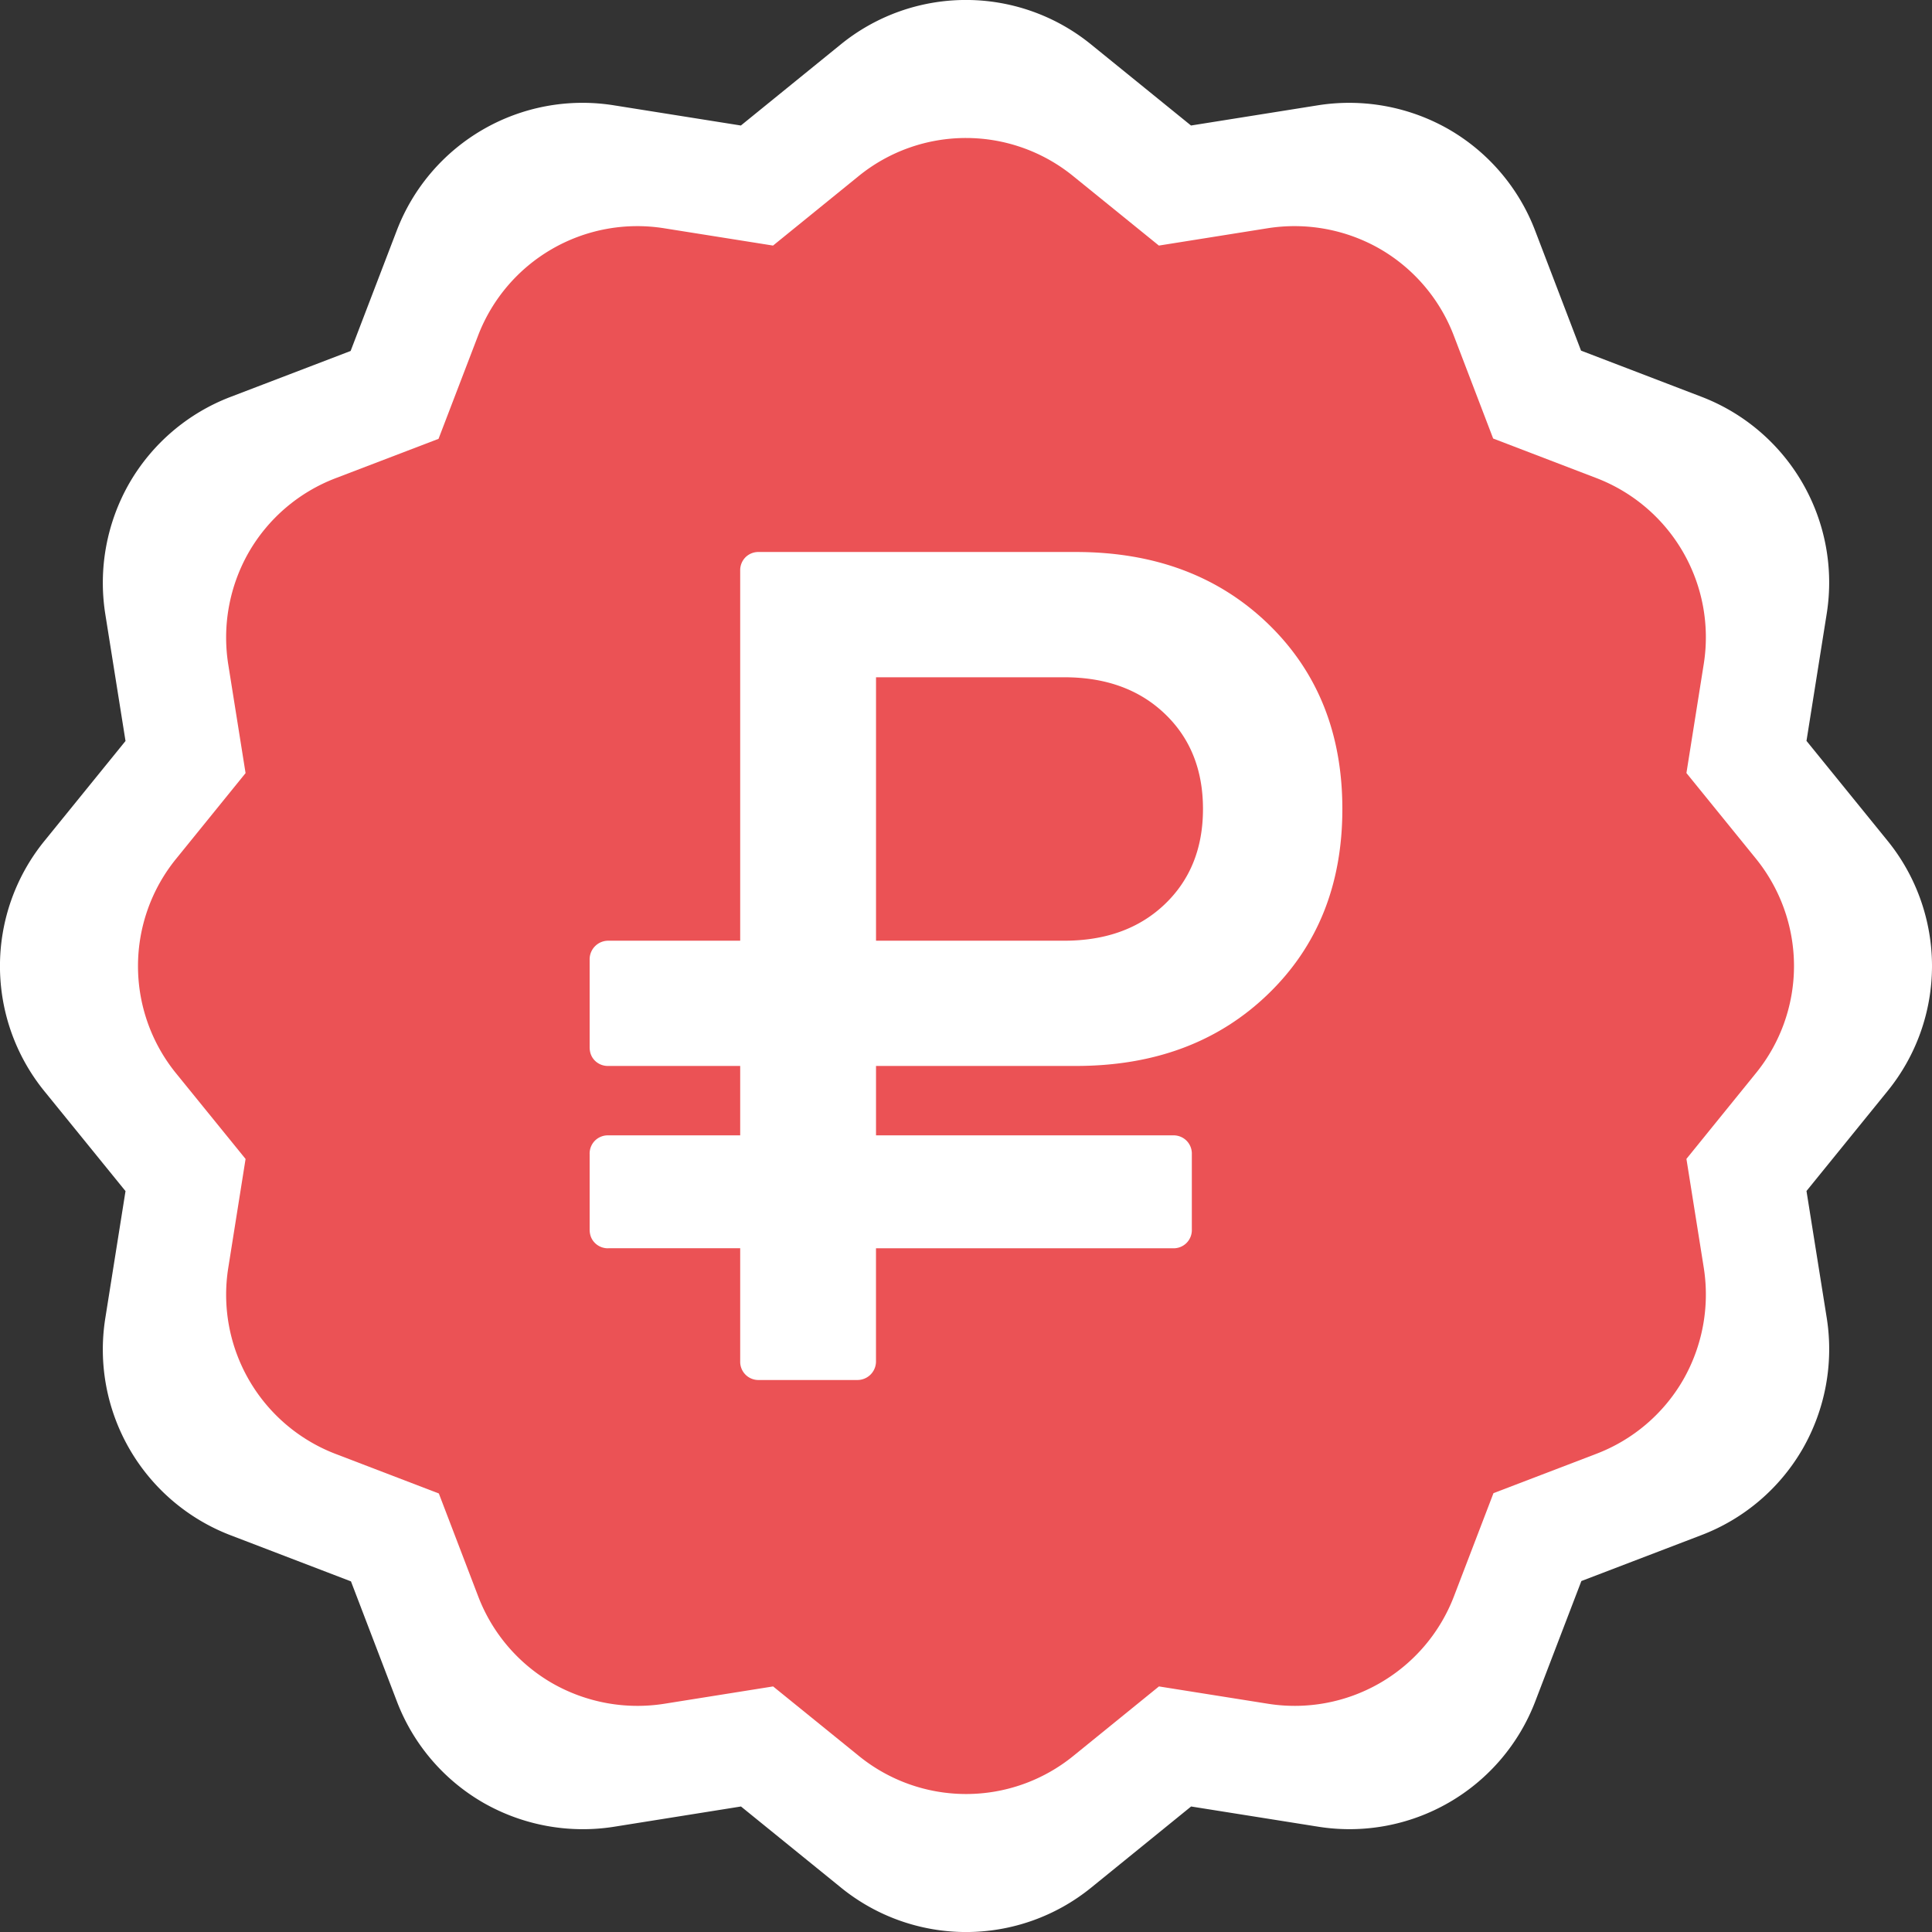
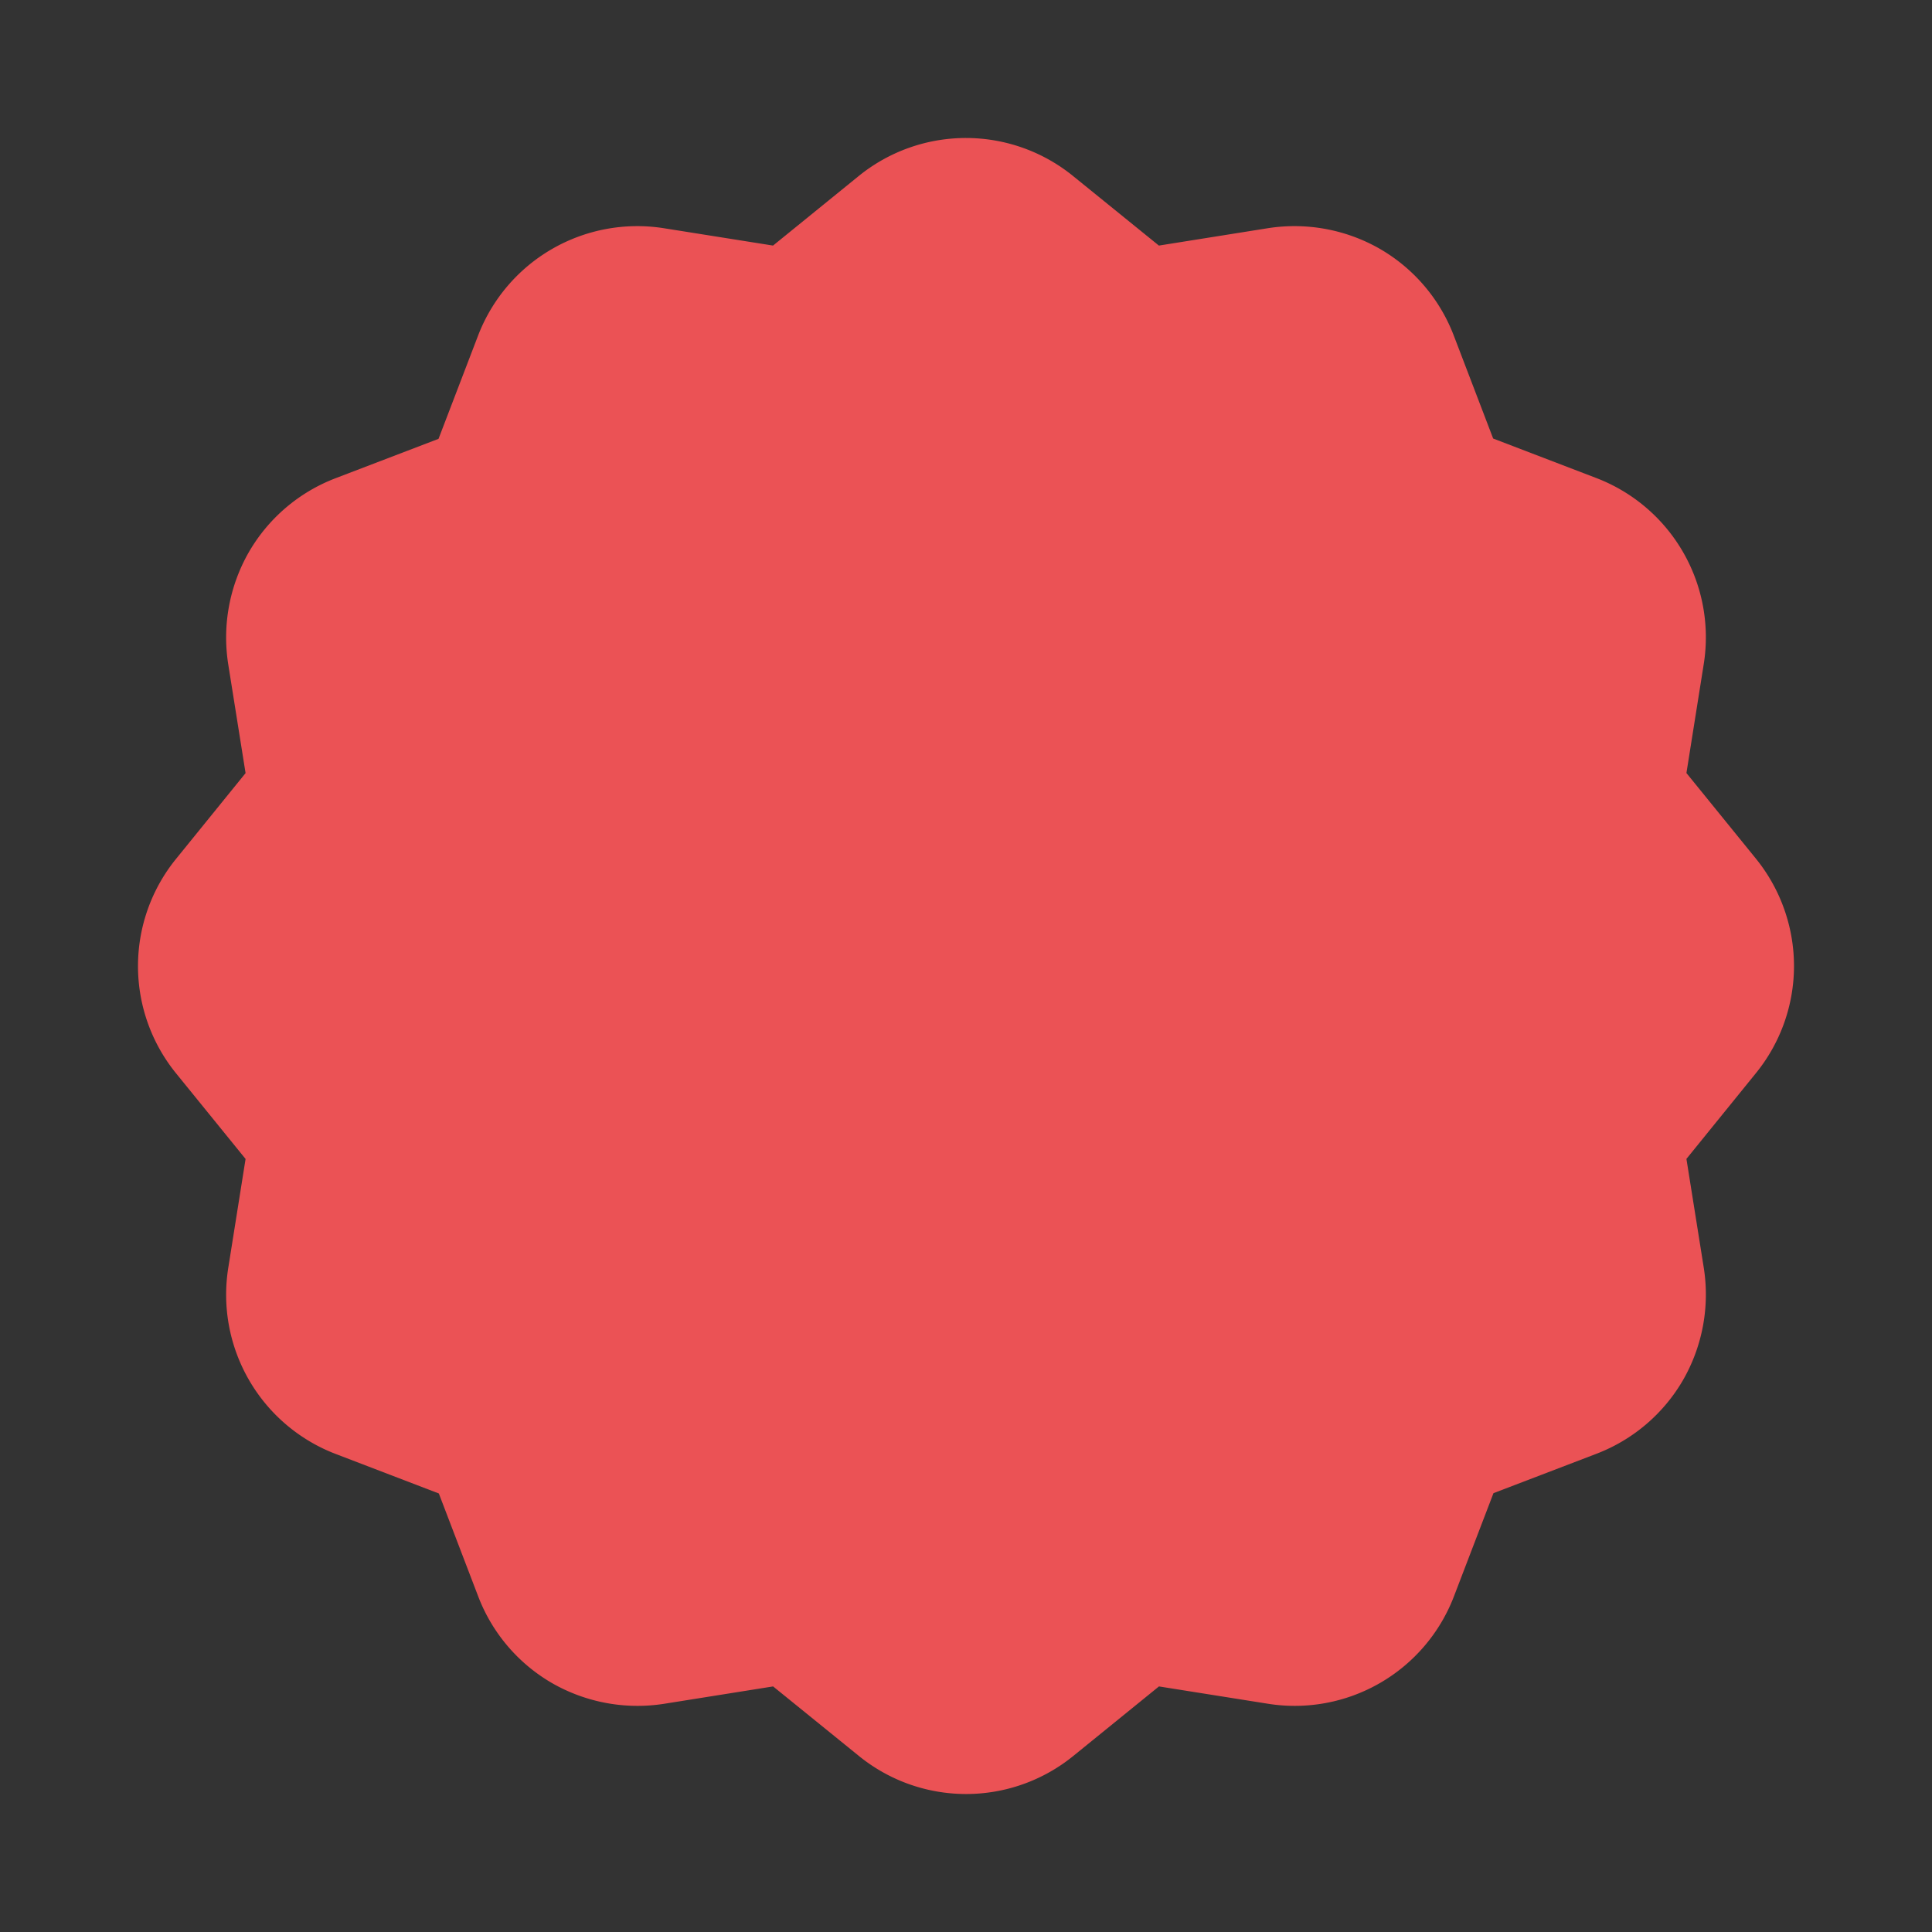
<svg xmlns="http://www.w3.org/2000/svg" width="56" height="56" fill="none">
  <rect width="100%" height="100%" fill="#333333" stroke="none" />
-   <path d="M56 28c0-1.32-.458-2.61-1.29-3.632l-2.348-2.893.586-3.685a5.766 5.766 0 0 0-3.634-6.291l-3.487-1.336-1.329-3.474a5.762 5.762 0 0 0-2.503-2.94 5.81 5.81 0 0 0-3.788-.698l-3.685.587-2.892-2.346a5.75 5.75 0 0 0-7.262-.003l-2.893 2.349-3.685-.586a5.766 5.766 0 0 0-6.291 3.634l-1.336 3.487-3.474 1.329a5.762 5.762 0 0 0-2.94 2.503 5.81 5.81 0 0 0-.698 3.789l.587 3.684-2.346 2.892a5.75 5.75 0 0 0-.003 7.262l2.349 2.893-.586 3.685a5.766 5.766 0 0 0 3.634 6.291l3.487 1.336 1.329 3.474a5.762 5.762 0 0 0 2.503 2.94 5.81 5.81 0 0 0 3.789.699l3.684-.588 2.892 2.346a5.75 5.75 0 0 0 7.262.003l2.893-2.349 3.685.586a5.766 5.766 0 0 0 6.291-3.634l1.336-3.487 3.474-1.329a5.762 5.762 0 0 0 2.94-2.503 5.81 5.81 0 0 0 .699-3.788l-.588-3.685 2.346-2.892A5.75 5.75 0 0 0 56 28z" fill="#fff" />
  <path d="M52 28a4.95 4.95 0 0 0-1.105-3.113l-2.013-2.48.502-3.159a4.942 4.942 0 0 0-3.115-5.392l-2.989-1.145-1.139-2.978a4.939 4.939 0 0 0-2.145-2.52 4.98 4.98 0 0 0-3.248-.598l-3.157.503-2.48-2.01a4.929 4.929 0 0 0-6.224-.003l-2.48 2.013-3.159-.502a4.943 4.943 0 0 0-5.392 3.115l-1.145 2.989-2.978 1.139a4.939 4.939 0 0 0-2.52 2.145 4.98 4.98 0 0 0-.598 3.248l.503 3.157-2.01 2.48a4.929 4.929 0 0 0-.003 6.224l2.013 2.48-.502 3.159a4.943 4.943 0 0 0 3.115 5.392l2.989 1.145 1.139 2.978a4.939 4.939 0 0 0 2.145 2.52 4.98 4.98 0 0 0 3.248.598l3.157-.503 2.48 2.01a4.928 4.928 0 0 0 6.224.003l2.48-2.013 3.159.502a4.942 4.942 0 0 0 5.392-3.115l1.145-2.989 2.978-1.139a4.939 4.939 0 0 0 2.52-2.145 4.98 4.98 0 0 0 .598-3.248l-.503-3.157 2.01-2.48A4.928 4.928 0 0 0 52 28z" fill="#EB5255" />
-   <path d="M17.637 36.181h3.818v3.274A.528.528 0 0 0 22 40h2.846a.538.538 0 0 0 .545-.545v-3.273H34a.53.53 0 0 0 .392-.154.53.53 0 0 0 .154-.392v-2.182a.53.53 0 0 0-.154-.391.53.53 0 0 0-.392-.154h-8.608v-2.012h5.796c2.272 0 4.127-.692 5.565-2.08 1.437-1.385 2.156-3.174 2.156-5.368 0-2.193-.719-3.983-2.156-5.37C35.315 16.694 33.46 16 31.187 16H22a.531.531 0 0 0-.392.153.533.533 0 0 0-.153.392v10.722h-3.818a.539.539 0 0 0-.546.545v2.54c0 .16.051.29.153.392a.53.53 0 0 0 .393.153h3.818v2.012h-3.818a.53.53 0 0 0-.393.154.53.53 0 0 0-.153.391v2.182c0 .16.051.29.153.392a.53.53 0 0 0 .393.154zm7.755-16.55h5.455c1.204 0 2.175.352 2.914 1.057.739.704 1.108 1.625 1.108 2.761 0 1.136-.37 2.057-1.108 2.761-.739.705-1.71 1.057-2.914 1.057h-5.455v-7.636z" fill="#fff" />
</svg>